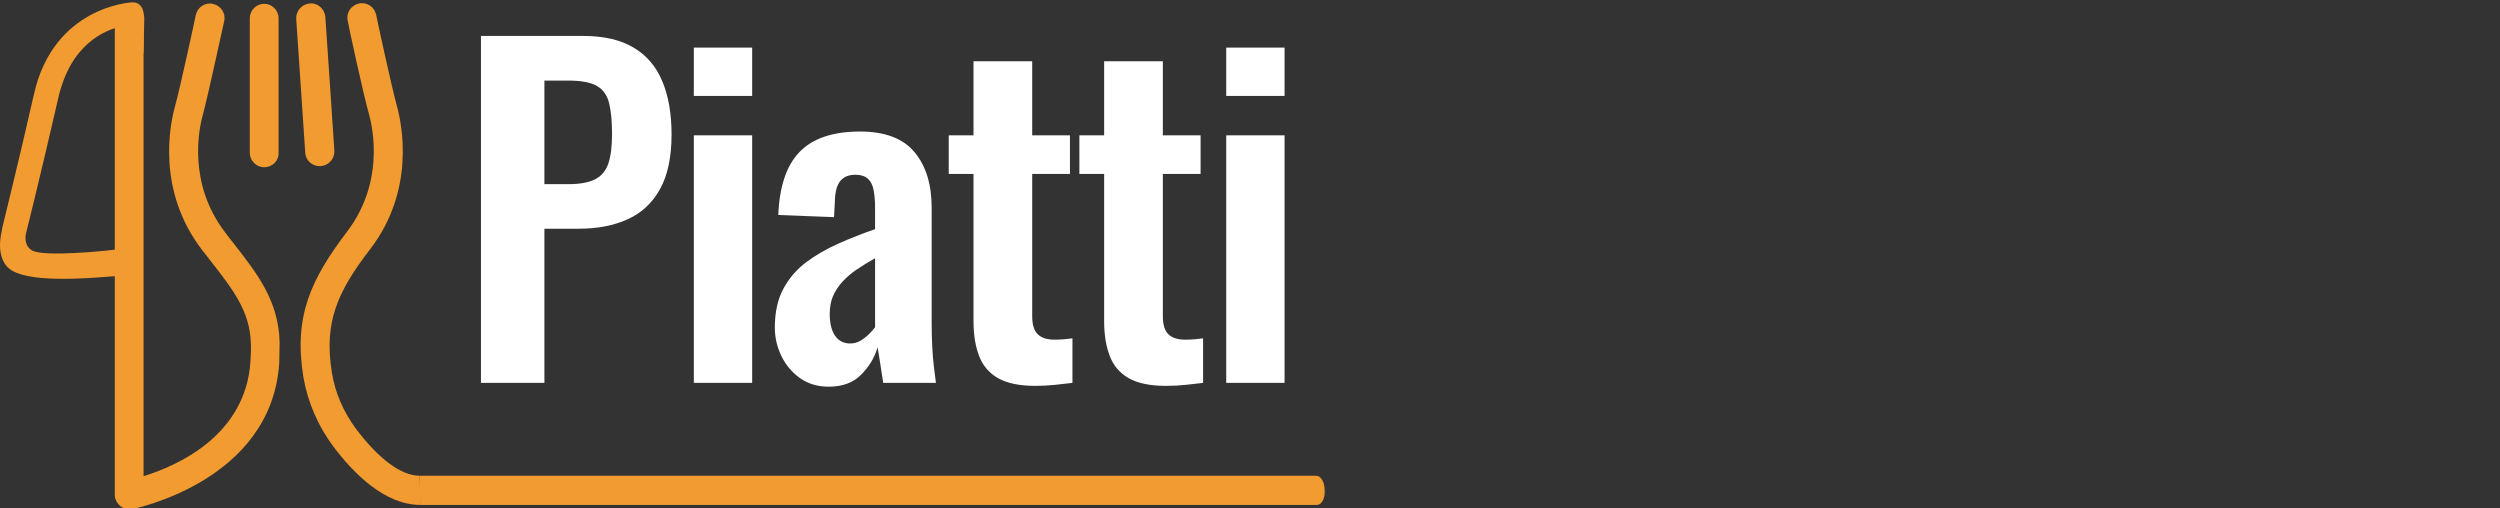
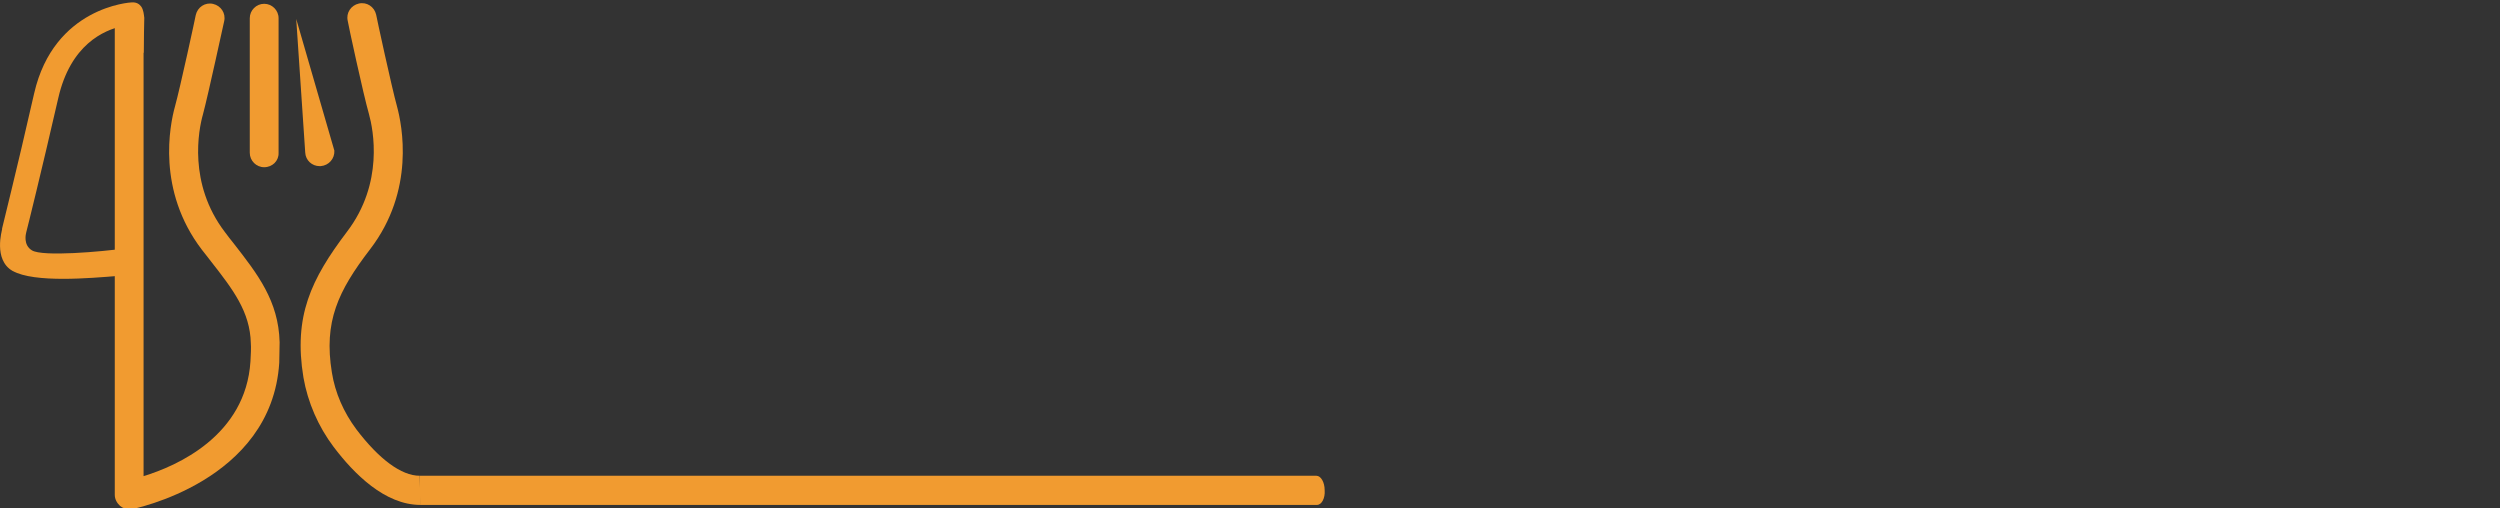
<svg xmlns="http://www.w3.org/2000/svg" xmlns:ns1="http://sodipodi.sourceforge.net/DTD/sodipodi-0.dtd" xmlns:ns2="http://www.inkscape.org/namespaces/inkscape" version="1.1" id="svg1" width="328" height="66.667" viewBox="0 0 328 66.667" ns1:docname="cea4610e-8085-4324-b4f6-4edce7e41390.ai">
  <rect x="0" y="0" width="328" height="66.667" fill="#333333" stroke="none" />
  <defs id="defs1">
    <clipPath clipPathUnits="userSpaceOnUse" id="clipPath3">
      <path d="M 0,50 H 246 V 0 H 0 Z" transform="translate(-11.577,-22.847)" id="path3" />
    </clipPath>
    <clipPath clipPathUnits="userSpaceOnUse" id="clipPath5">
      <path d="M 0,50 H 246 V 0 H 0 Z" transform="translate(-41.37,-0.316)" id="path5" />
    </clipPath>
    <clipPath clipPathUnits="userSpaceOnUse" id="clipPath7">
      <path d="M 0,50 H 246 V 0 H 0 Z" transform="translate(-41.299,-3.186)" id="path7" />
    </clipPath>
    <clipPath clipPathUnits="userSpaceOnUse" id="clipPath9">
      <path d="M 0,50 H 246 V 0 H 0 Z" transform="translate(-12.746,0.109)" id="path9" />
    </clipPath>
    <clipPath clipPathUnits="userSpaceOnUse" id="clipPath11">
      <path d="M 0,50 H 246 V 0 H 0 Z" transform="translate(-31.451,-33.652)" id="path11" />
    </clipPath>
    <clipPath clipPathUnits="userSpaceOnUse" id="clipPath13">
      <path d="M 0,50 H 246 V 0 H 0 Z" transform="translate(-25.995,-33.546)" id="path13" />
    </clipPath>
    <clipPath clipPathUnits="userSpaceOnUse" id="clipPath15">
      <path d="M 0,50 H 246 V 0 H 0 Z" transform="matrix(1,0,0,-1,-44.76,12.325)" id="path15" />
    </clipPath>
  </defs>
  <ns1:namedview id="namedview1" pagecolor="#ffffff" bordercolor="#000000" borderopacity="0.25" ns2:showpageshadow="2" ns2:pageopacity="0.0" ns2:pagecheckerboard="0" ns2:deskcolor="#d1d1d1">
    <ns2:page x="0" y="0" ns2:label="1" id="page1" width="328" height="66.667" margin="0" bleed="0" />
  </ns1:namedview>
  <g id="layer-MC0" ns2:groupmode="layer" ns2:label="Ebene 2" style="display:none">
    <path id="path1" d="M 0,0 H 246 V 50 H 0 Z" style="fill:#ff0000;fill-opacity:1;fill-rule:nonzero;stroke:none" transform="matrix(1.333,0,0,-1.333,0,66.667)" />
  </g>
  <g id="layer-MC1" ns2:groupmode="layer" ns2:label="Layer 1">
    <path id="path2" d="m 0,0 c -2.657,-0.213 -8.184,-0.709 -10.345,0.496 -1.913,1.098 -1.027,4.003 -1.027,4.109 v 0.071 c 0,0.071 1.382,5.491 3.153,13.285 1.949,8.538 9.494,8.963 9.601,8.963 0.531,0.035 0.779,-0.213 0.921,-0.39 0.248,-0.318 0.283,-0.85 0.319,-1.133 L 2.551,21.964 0.496,22.425 0.461,24.586 C -1.346,24.196 -4.641,22.779 -5.845,17.501 -7.546,10.097 -8.857,4.818 -8.998,4.287 -9.034,4.145 -9.317,3.047 -8.431,2.515 -7.369,1.878 -1.665,2.374 0.886,2.728 Z" style="fill:#f19b30;fill-opacity:1;fill-rule:nonzero;stroke:none" transform="matrix(1.333,0,0,-1.333,15.435,36.204)" clip-path="url(#clipPath3)" />
    <path id="path4" d="m 0,0 c -3.507,0 -6.554,3.082 -8.538,5.704 -1.523,2.019 -2.55,4.393 -2.976,6.837 -0.992,6.022 0.744,9.671 4.287,14.348 3.649,4.782 2.586,10.061 2.161,11.584 -0.567,1.984 -2.055,8.892 -2.09,9.175 -0.177,0.78 0.319,1.524 1.098,1.701 0.779,0.177 1.523,-0.319 1.701,-1.098 0,-0.071 1.523,-7.121 2.054,-9.034 0.496,-1.842 1.807,-8.254 -2.657,-14.064 -3.153,-4.11 -4.57,-7.121 -3.755,-12.116 0.319,-2.019 1.169,-3.932 2.409,-5.597 2.232,-2.941 4.428,-4.57 6.235,-4.57" style="fill:#f19b30;fill-opacity:1;fill-rule:nonzero;stroke:none" transform="matrix(1.333,0,0,-1.333,55.16,66.245)" clip-path="url(#clipPath5)" />
    <path id="path6" d="m 0,0 h 88.251 c 0.45,0 0.818,-0.638 0.818,-1.417 0.062,-0.815 -0.307,-1.453 -0.756,-1.453 H 0.041" style="fill:#f19b30;fill-opacity:1;fill-rule:nonzero;stroke:none" transform="matrix(1.333,0,0,-1.333,55.066,62.419)" clip-path="url(#clipPath7)" />
    <path id="path8" d="M 0,0 C -0.319,0 -0.673,0.106 -0.921,0.319 -1.24,0.602 -1.452,0.992 -1.452,1.417 v 46.905 c 0,0.779 0.637,1.417 1.417,1.417 0.779,0 1.417,-0.638 1.417,-1.417 V 3.259 c 3.259,0.992 10.061,3.968 10.521,11.301 0.036,0.496 0.071,1.453 0.036,1.772 -0.071,3.117 -1.772,5.314 -3.933,8.077 C 7.723,24.763 7.44,25.153 7.121,25.542 2.657,31.388 3.968,37.8 4.464,39.607 4.995,41.52 6.518,48.57 6.518,48.64 6.696,49.42 7.44,49.916 8.219,49.739 8.998,49.562 9.494,48.818 9.317,48.038 9.246,47.755 7.758,40.847 7.227,38.863 6.802,37.375 5.739,32.061 9.388,27.278 c 0.283,-0.389 0.567,-0.744 0.85,-1.098 2.374,-3.047 4.429,-5.668 4.535,-9.742 0,-0.532 -0.036,-1.878 -0.036,-2.019 C 13.993,2.692 0.319,0.035 0.213,0 0.177,0 0.106,0 0,0" style="fill:#f19b30;fill-opacity:1;fill-rule:nonzero;stroke:none" transform="matrix(1.333,0,0,-1.333,16.994,66.812)" clip-path="url(#clipPath9)" />
-     <path id="path10" d="m 0,0 c -0.744,0 -1.382,0.567 -1.417,1.346 l -0.886,13.143 c -0.035,0.78 0.532,1.453 1.346,1.524 0.78,0.071 1.453,-0.532 1.524,-1.346 L 1.452,1.523 C 1.488,0.744 0.921,0.071 0.106,0 Z" style="fill:#f19b30;fill-opacity:1;fill-rule:nonzero;stroke:none" transform="matrix(1.333,0,0,-1.333,41.934,21.797)" clip-path="url(#clipPath11)" />
+     <path id="path10" d="m 0,0 c -0.744,0 -1.382,0.567 -1.417,1.346 l -0.886,13.143 L 1.452,1.523 C 1.488,0.744 0.921,0.071 0.106,0 Z" style="fill:#f19b30;fill-opacity:1;fill-rule:nonzero;stroke:none" transform="matrix(1.333,0,0,-1.333,41.934,21.797)" clip-path="url(#clipPath11)" />
    <path id="path12" d="m 0,0 c -0.779,0 -1.417,0.638 -1.417,1.417 v 13.25 c 0,0.779 0.638,1.417 1.417,1.417 0.779,0 1.417,-0.638 1.417,-1.417 V 1.417 C 1.452,0.638 0.815,0 0,0" style="fill:#f19b30;fill-opacity:1;fill-rule:nonzero;stroke:none" transform="matrix(1.333,0,0,-1.333,34.66,21.939)" clip-path="url(#clipPath13)" />
-     <path id="path14" d="M 2.566,9.8125e-4 V -34.147 H 12.609 c 2.045,0 3.706,0.384 4.98,1.148 1.28,0.759 2.221,1.86 2.824,3.305 0.609,1.447 0.914,3.196 0.914,5.25 0,2.221 -0.381,4.014 -1.137,5.379 -0.759,1.359 -1.822,2.35 -3.188,2.965 -1.359,0.618 -2.965,0.926 -4.816,0.926 H 8.812 V 9.8125e-4 Z M 8.812,-19.558 h 2.355 c 1.125,0 2.004,-0.158 2.637,-0.48 0.633,-0.328 1.066,-0.847 1.301,-1.559 0.24,-0.718 0.363,-1.682 0.363,-2.895 0,-1.233 -0.094,-2.238 -0.281,-3.012 -0.182,-0.773 -0.571,-1.339 -1.172,-1.699 -0.604,-0.366 -1.553,-0.551 -2.848,-0.551 H 8.812 Z M 23.519,9.8125e-4 V -24.362 h 5.742 V 9.8125e-4 Z m 0,-28.242 v -4.758 h 5.742 v 4.758 z M 36.8,0.376 c -1.096,0 -2.045,-0.287 -2.848,-0.855 -0.797,-0.577 -1.406,-1.307 -1.828,-2.191 -0.422,-0.891 -0.633,-1.811 -0.633,-2.766 0,-1.515 0.281,-2.792 0.844,-3.832 0.562,-1.037 1.312,-1.91 2.25,-2.613 0.943,-0.703 1.998,-1.312 3.164,-1.828 1.172,-0.521 2.373,-0.996 3.609,-1.418 V -17.237 c 0,-0.703 -0.053,-1.292 -0.152,-1.77 -0.094,-0.475 -0.281,-0.838 -0.562,-1.09 -0.281,-0.258 -0.691,-0.387 -1.23,-0.387 -0.501,0 -0.899,0.114 -1.195,0.34 -0.299,0.22 -0.51,0.536 -0.633,0.949 -0.126,0.407 -0.188,0.876 -0.188,1.406 l -0.082,1.477 -5.484,-0.211 c 0.108,-2.812 0.809,-4.881 2.098,-6.211 1.295,-1.336 3.281,-2.004 5.953,-2.004 2.443,0 4.23,0.677 5.355,2.027 1.125,1.345 1.688,3.17 1.688,5.473 v 11.25 c 0,0.899 0.018,1.717 0.059,2.449 0.038,0.727 0.094,1.389 0.164,1.98 0.07,0.586 0.135,1.107 0.199,1.559 h -5.191 c -0.088,-0.562 -0.185,-1.198 -0.293,-1.91 -0.111,-0.718 -0.196,-1.248 -0.258,-1.594 -0.281,0.984 -0.817,1.881 -1.605,2.684 -0.782,0.797 -1.849,1.195 -3.199,1.195 z M 38.909,-3.878 c 0.366,0 0.703,-0.088 1.008,-0.27 0.311,-0.188 0.592,-0.404 0.844,-0.656 0.258,-0.249 0.457,-0.475 0.598,-0.68 V -12.269 c -0.65,0.369 -1.248,0.735 -1.793,1.102 -0.548,0.369 -1.02,0.771 -1.418,1.207 -0.393,0.431 -0.7,0.899 -0.926,1.406 -0.22,0.51 -0.328,1.099 -0.328,1.77 0,0.899 0.17,1.611 0.516,2.133 0.352,0.516 0.85,0.773 1.5,0.773 z M 57.117,0.294 c -1.541,0 -2.754,-0.252 -3.645,-0.75 -0.885,-0.507 -1.509,-1.236 -1.875,-2.191 -0.369,-0.961 -0.551,-2.101 -0.551,-3.422 V -20.565 h -2.438 V -24.362 h 2.438 v -7.289 h 5.777 v 7.289 h 3.715 v 3.797 h -3.715 v 13.992 c 0,0.844 0.182,1.441 0.551,1.793 0.366,0.352 0.914,0.527 1.641,0.527 0.311,0 0.612,-0.012 0.902,-0.035 0.296,-0.029 0.586,-0.062 0.867,-0.094 V 9.8125e-4 c -0.478,0.053 -1.031,0.117 -1.664,0.188 C 58.488,0.259 57.82,0.294 57.117,0.294 Z m 12.858,0 c -1.541,0 -2.754,-0.252 -3.645,-0.75 -0.885,-0.507 -1.509,-1.236 -1.875,-2.191 -0.369,-0.961 -0.551,-2.101 -0.551,-3.422 V -20.565 h -2.438 V -24.362 h 2.438 v -7.289 h 5.777 v 7.289 h 3.715 v 3.797 h -3.715 v 13.992 c 0,0.844 0.182,1.441 0.551,1.793 0.366,0.352 0.914,0.527 1.641,0.527 0.311,0 0.612,-0.012 0.902,-0.035 0.296,-0.029 0.586,-0.062 0.867,-0.094 V 9.8125e-4 c -0.478,0.053 -1.031,0.117 -1.664,0.188 C 71.347,0.259 70.679,0.294 69.976,0.294 Z M 75.92,9.8125e-4 V -24.362 h 5.742 V 9.8125e-4 Z m 0,-28.242 v -4.758 h 5.742 v 4.758 z m 0,0" style="fill:#ffffff;fill-opacity:1;fill-rule:nonzero;stroke:none" aria-label="Piatti" transform="matrix(1.333,0,0,1.333,59.68,50.233)" clip-path="url(#clipPath15)" />
  </g>
</svg>